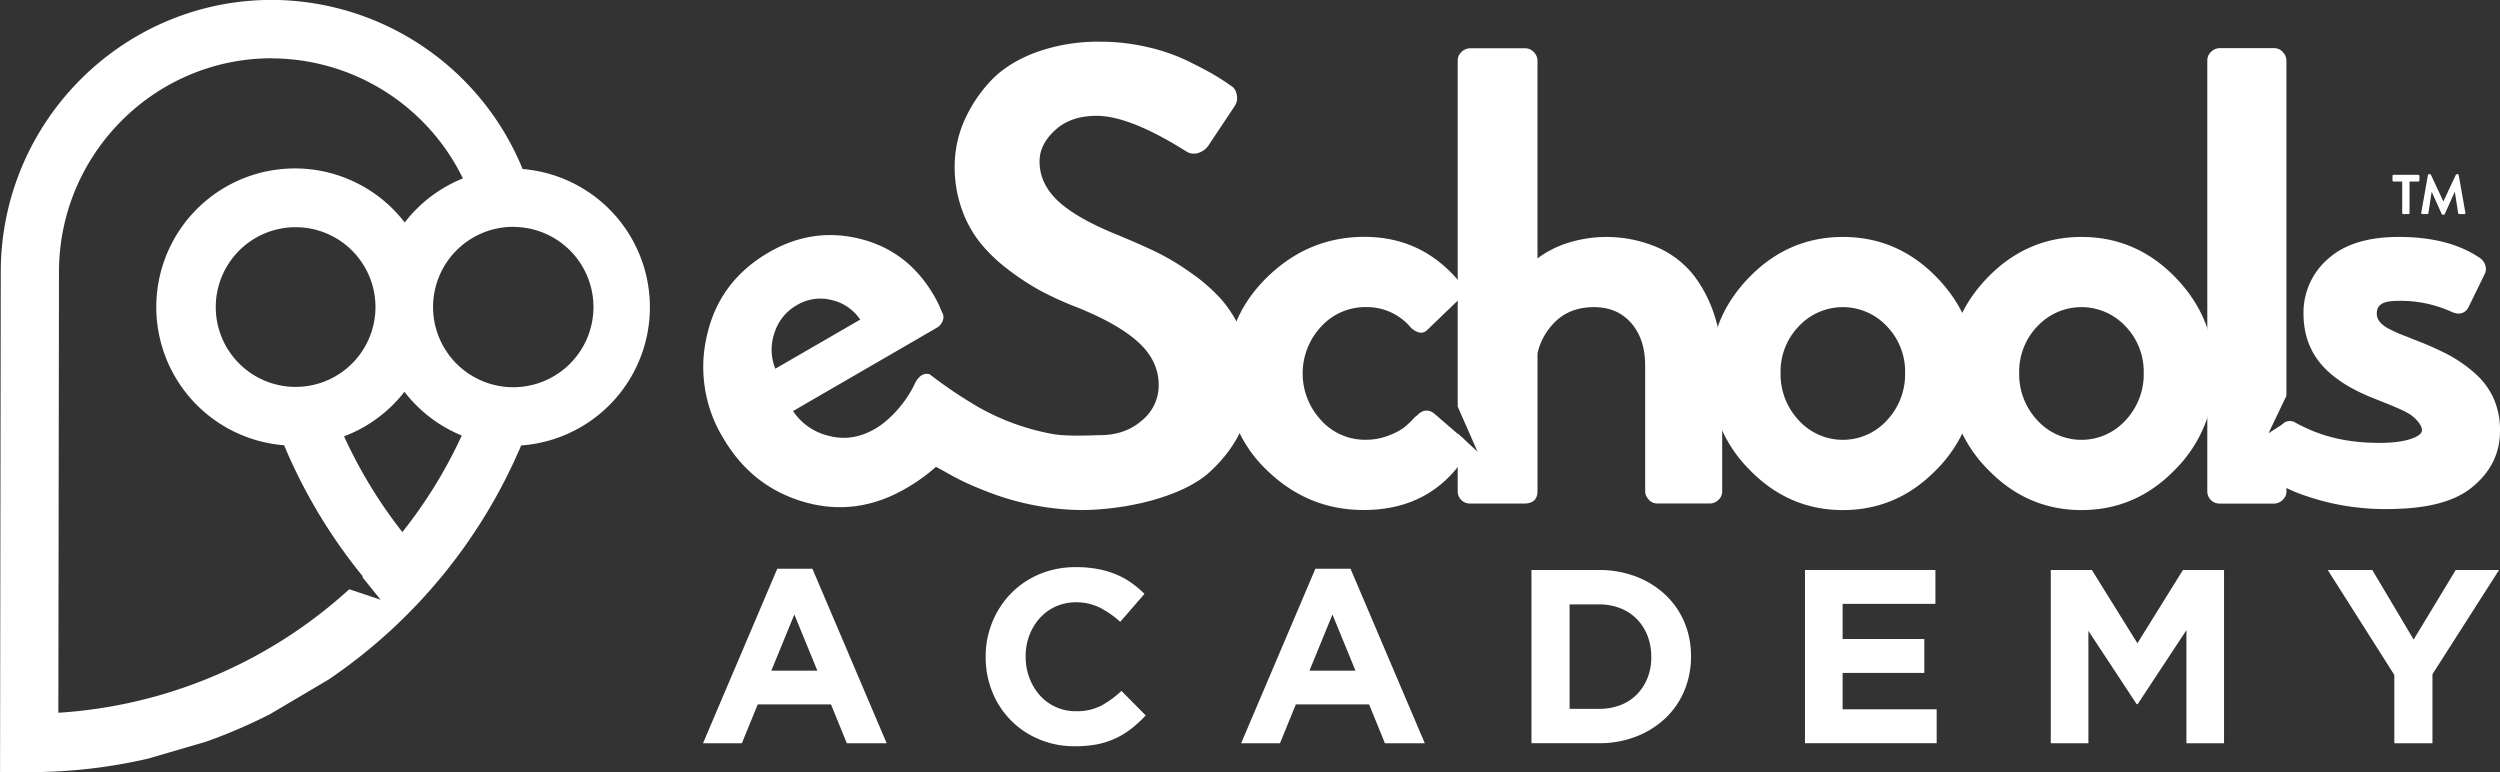
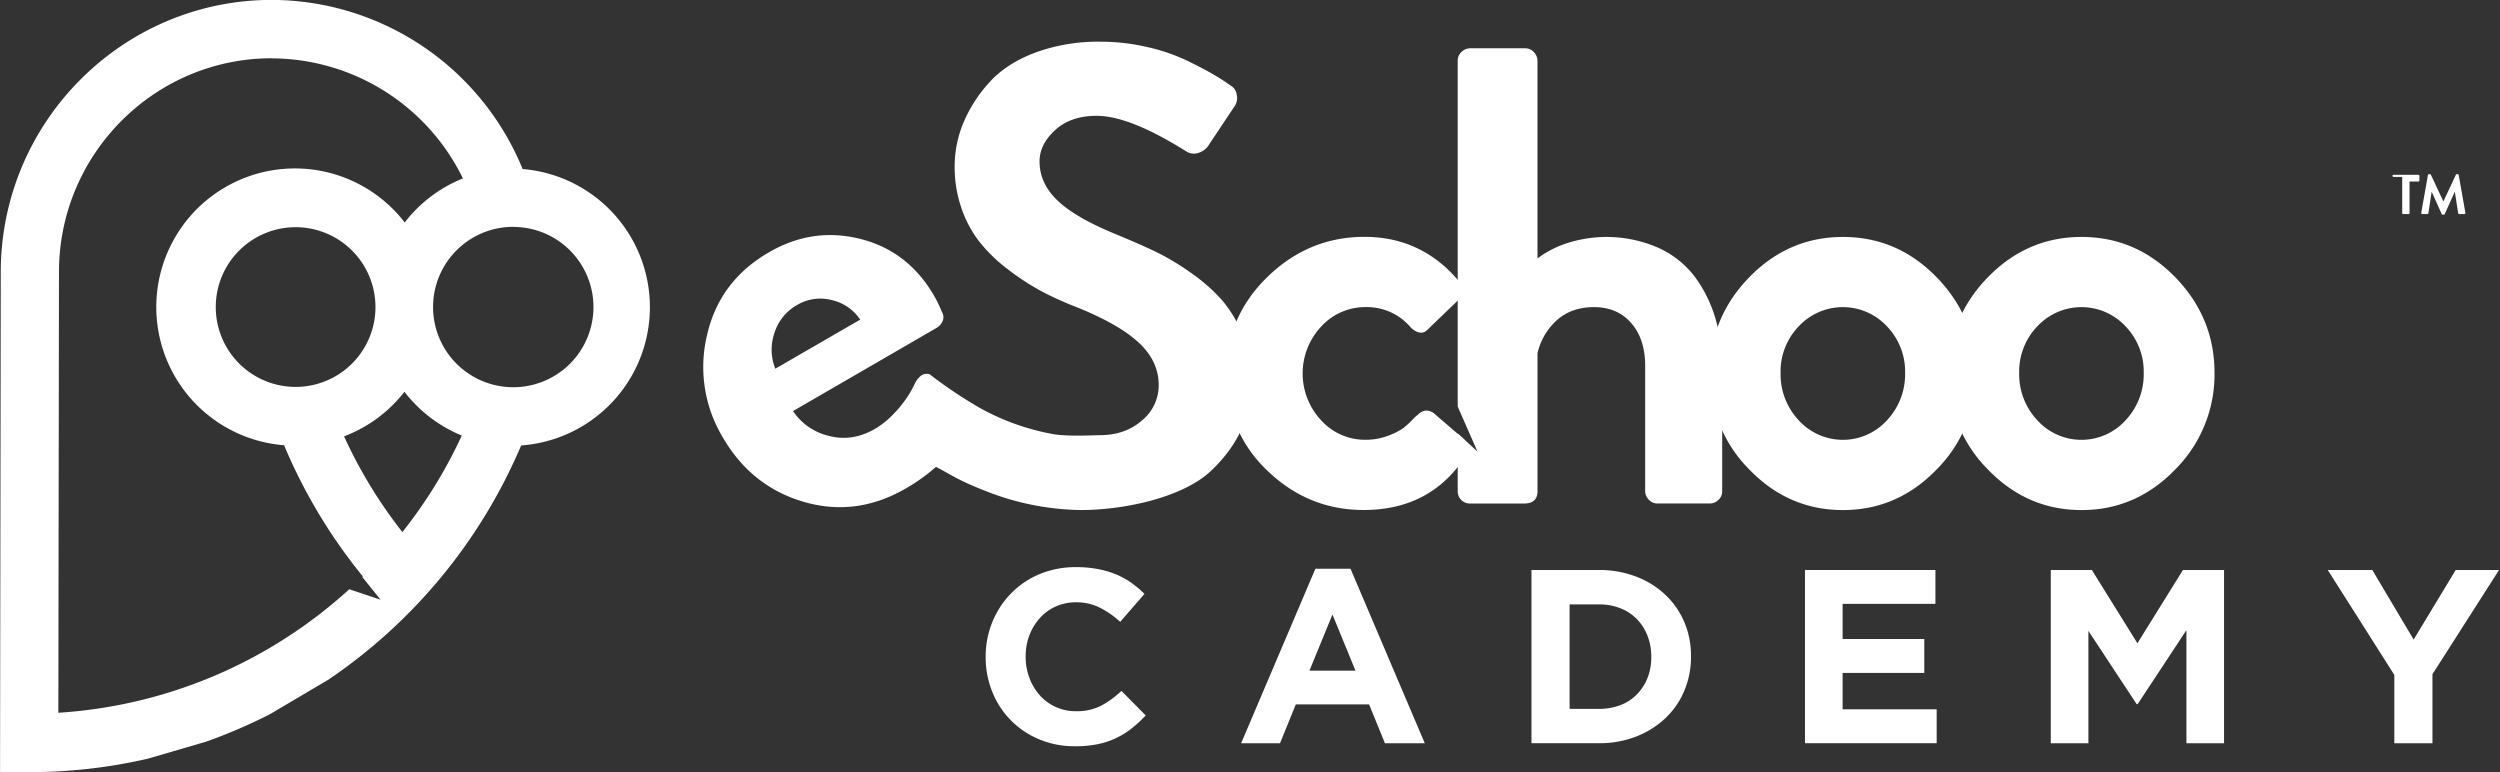
<svg xmlns="http://www.w3.org/2000/svg" id="Layer_1" data-name="Layer 1" viewBox="0 0 1010.01 311.95">
  <rect x="0" y="0" width="1010.01" height="311.95" fill="#333333" stroke="none" />
  <defs>
    <style>.cls-1{fill:#fff;}</style>
  </defs>
  <title>logo-academy</title>
  <path class="cls-1" d="M450.86,94.69q8.9,3.68,15.59,6.83A100.06,100.06,0,0,1,481,110.19a69.75,69.75,0,0,1,12.84,11.3,50.45,50.45,0,0,1,8.38,14.32,48.91,48.91,0,0,1,3.41,18.26q0,21-16.77,36.53c-11.18,10.34-34.41,15.5-52.22,15.5a108,108,0,0,1-35.37-6.51c-14.19-5.26-17.31-8-23.17-10.93a72.51,72.51,0,0,1-12.21,8.74q-20,11.57-41.22,5.38t-32.78-26.22a55.12,55.12,0,0,1-6.22-41.31q5-21.73,25-33.3,17.7-10.25,37-5.36t29.78,23.1a50.43,50.43,0,0,1,3.08,6.41,3.88,3.88,0,0,1,.28,3.63,5.58,5.58,0,0,1-2.36,2.73l-58.08,33.65a23.88,23.88,0,0,0,14.39,10q9.48,2.55,18.78-2.84c6.65-3.86,13.21-11.8,16.17-18.57q2.55-4.51,5.9-3.42A181.17,181.17,0,0,0,396,164.94a95.7,95.7,0,0,0,29.69,10.52c6,1,16.67.39,18.6.39q10.22,0,17-5.91a18.31,18.31,0,0,0,6.81-14.32q0-9.72-8.12-17.21t-25.15-14.32a128.21,128.21,0,0,1-14.67-6.7A100.34,100.34,0,0,1,407,108.72a63.72,63.72,0,0,1-11.24-10.89,46.29,46.29,0,0,1-7.34-13.66,50.68,50.68,0,0,1-2.75-16.82,45.94,45.94,0,0,1,3.54-17.74,57,57,0,0,1,10.35-16.16q6.81-7.62,18.47-12.09a74,74,0,0,1,26.59-4.47,83.06,83.06,0,0,1,18.6,2.1,76.21,76.21,0,0,1,16,5.39Q486,27.67,490,30A82.48,82.48,0,0,1,497,34.5a5,5,0,0,1,2.62,3.81,5.93,5.93,0,0,1-1,4.86l-10,15a7.85,7.85,0,0,1-4.19,3.55,5.81,5.81,0,0,1-5-.39q-23-14.5-36.41-14.5-10.48,0-16.77,5.78t-6.29,12.61q0,8.94,7.34,15.9T450.86,94.69ZM347.5,129.17a18.71,18.71,0,0,0-11.5-7.9,18.3,18.3,0,0,0-14,2,19.65,19.65,0,0,0-9.18,11.39,20.64,20.64,0,0,0,.39,14.34Z" transform="translate(0.02 -0.04)" />
  <path class="cls-1" d="M511.9,190.08q16.5,16,39,16,27.24,0,41.39-22.07,2.62-3.68-1.83-7.36l-11.27-9.72q-3.41-2.36-6.55.79a7.68,7.68,0,0,1-1,.79,35.28,35.28,0,0,1-4.72,4.47,26.08,26.08,0,0,1-6.29,3.15,25.1,25.1,0,0,1-8.91,1.58,23.84,23.84,0,0,1-18-7.88,27.71,27.71,0,0,1,0-37.84A24.12,24.12,0,0,1,552,124.11a23.07,23.07,0,0,1,18.08,8.41q3.93,3.42,6.55.79l12-11.56A5.89,5.89,0,0,0,591,118.2a3.84,3.84,0,0,0-1-3.81q-15.2-18.66-38.77-18.66-22.53,0-39.17,16.16t-16.64,39A52.49,52.49,0,0,0,511.9,190.08Z" transform="translate(0.02 -0.04)" />
  <path class="cls-1" d="M694.24,202a4.94,4.94,0,0,1-3.41,1.45H669.61a4.6,4.6,0,0,1-3.54-1.58,5,5,0,0,1-1.44-3.42V147.77q0-10.77-5.63-17.21t-15.06-6.44q-8.91,0-14.8,5.12a25.59,25.59,0,0,0-8,13.53v55.71q0,5-5.5,5H593.9a4.93,4.93,0,0,1-5-4.86s0-.09,0-.14V175.15l8,7.35-8-18.19V24.53A4.64,4.64,0,0,1,590.47,21a5,5,0,0,1,3.41-1.45h22.27a4.61,4.61,0,0,1,3.54,1.58,5,5,0,0,1,1.44,3.42v79.89a41,41,0,0,1,12-6.18,52.16,52.16,0,0,1,37.07,2,38.27,38.27,0,0,1,14.67,11.83A54.24,54.24,0,0,1,693,128.63a67.53,67.53,0,0,1,2.75,19.45v50.45A4.62,4.62,0,0,1,694.24,202Z" transform="translate(0.02 -0.04)" />
  <path class="cls-1" d="M706.68,189.69q15.85,16.43,37.86,16.42t37.86-16.42a54.27,54.27,0,0,0,15.85-39q0-22.33-15.85-38.63T744.54,95.77q-22,0-37.86,16.29t-15.85,38.63A54.26,54.26,0,0,0,706.68,189.69Zm20-57.81a24.34,24.34,0,0,1,34.4-1.23q.64.59,1.23,1.23a26.35,26.35,0,0,1,7.34,18.79,27.14,27.14,0,0,1-7.34,19.18,24.07,24.07,0,0,1-34,1.63q-.85-.78-1.63-1.63a27.12,27.12,0,0,1-7.34-19.18,26.34,26.34,0,0,1,7.38-18.84Z" transform="translate(0.02 -0.04)" />
  <path class="cls-1" d="M803.08,189.69q15.85,16.43,37.86,16.42t37.86-16.42a54.27,54.27,0,0,0,15.85-39q0-22.33-15.85-38.63T840.94,95.77q-22,0-37.86,16.29t-15.85,38.63A54.26,54.26,0,0,0,803.08,189.69Zm20-57.81a24.34,24.34,0,0,1,34.4-1.23q.64.59,1.23,1.23a26.35,26.35,0,0,1,7.34,18.79,27.14,27.14,0,0,1-7.34,19.18,24.07,24.07,0,0,1-34,1.63q-.85-.78-1.63-1.63a27.13,27.13,0,0,1-7.34-19.18,26.34,26.34,0,0,1,7.38-18.84Z" transform="translate(0.02 -0.04)" />
-   <path class="cls-1" d="M916.48,175.06l7.24-4.67v28.1a4.62,4.62,0,0,1-1.57,3.55,5,5,0,0,1-3.41,1.45h-22a4.93,4.93,0,0,1-5-4.86s0-.09,0-.14v-174a4.64,4.64,0,0,1,1.57-3.55,5,5,0,0,1,3.41-1.45h22a4.61,4.61,0,0,1,3.54,1.58,5,5,0,0,1,1.44,3.42V159.92Z" transform="translate(0.02 -0.04)" />
-   <path class="cls-1" d="M930.46,200a98.32,98.32,0,0,0,33.62,5.7c15.72,0,27.14-2.69,34.65-8.82S1010,183.17,1010,174.06a31.56,31.56,0,0,0-2.62-13.14,30.07,30.07,0,0,0-7.73-10.25,56.19,56.19,0,0,0-10.87-7.49A128.5,128.5,0,0,0,974.62,137q-.53-.26-1.83-.79a61.81,61.81,0,0,1-7.34-3.15q-5.24-2.62-5.24-6.31c0-4,3-5.17,8.91-5.17a49.72,49.72,0,0,1,21.74,4.64q4.19,1.58,6.29-1.84l6.55-13.4a4.81,4.81,0,0,0,.26-4.07,5.93,5.93,0,0,0-2.62-3Q989,95.77,969.12,95.76q-18.86,0-28.69,8.94a28.66,28.66,0,0,0-9.82,22.07q0,12.09,7.2,20.5t22.4,14.19c7,2.8,11.66,4.65,14,6.39s5.43,5.27,3.81,7.23c-1.29,1.55-6,3.89-16.61,3.89-16.11,0-26-3.86-33.88-8.06a4.29,4.29,0,0,0-3.41-.66,3.58,3.58,0,0,0-2.62,2.5l-7.07,14.19q-1.57,2.89,1.57,5.52A53.31,53.31,0,0,0,930.46,200Z" transform="translate(0.02 -0.04)" />
-   <path class="cls-1" d="M970.6,86.41a.42.42,0,0,0,.31.12H973a.43.43,0,0,0,.3-.12.4.4,0,0,0,.14-.31V73.38H977a.43.43,0,0,0,.43-.43h0V71.09a.43.43,0,0,0-.13-.29.4.4,0,0,0-.31-.14h-10a.42.42,0,0,0-.31.12.41.41,0,0,0-.12.31v1.86a.43.43,0,0,0,.13.29.4.4,0,0,0,.31.14h3.48V86.1A.41.41,0,0,0,970.6,86.41Z" transform="translate(0.02 -0.04)" />
+   <path class="cls-1" d="M970.6,86.41a.42.42,0,0,0,.31.12H973a.43.43,0,0,0,.3-.12.4.4,0,0,0,.14-.31V73.38H977a.43.43,0,0,0,.43-.43h0V71.09a.43.43,0,0,0-.13-.29.4.4,0,0,0-.31-.14h-10a.42.42,0,0,0-.31.12.41.41,0,0,0-.12.31a.43.43,0,0,0,.13.29.4.4,0,0,0,.31.14h3.48V86.1A.41.41,0,0,0,970.6,86.41Z" transform="translate(0.02 -0.04)" />
  <path class="cls-1" d="M978.29,86.38a.44.44,0,0,0,.35.15h2a.41.41,0,0,0,.26-.1.39.39,0,0,0,.15-.24l1.32-8.59h.07l4,8.91a.39.39,0,0,0,.39.25h.46a.37.37,0,0,0,.39-.25l4-8.91h.07l1.34,8.59a.42.42,0,0,0,.16.23.43.43,0,0,0,.27.11h2.07a.4.4,0,0,0,.34-.15A.44.44,0,0,0,996,86l-2.69-15.23a.36.36,0,0,0-.38-.34h-.39a.4.4,0,0,0-.39.23l-5,10.7h-.07l-5-10.7a.4.4,0,0,0-.39-.23h-.4a.36.36,0,0,0-.41.31v0L978.17,86A.42.42,0,0,0,978.29,86.38Z" transform="translate(0.02 -0.04)" />
  <path class="cls-1" d="M210.53,180a216.26,216.26,0,0,1-77.85,94.61l-23.55,13.92a215.78,215.78,0,0,1-25.84,11.13l-23.54,6.88a212.27,212.27,0,0,1-48,5.44H0L.29,109.83C.38,49.21,49.56-.05,109.93,0A109.91,109.91,0,0,1,211.12,68.33,56,56,0,0,1,210.53,180Zm-24-4a56,56,0,0,1-23.15-17.68,55.93,55.93,0,0,1-24.4,18A191.37,191.37,0,0,0,162.54,215a191.18,191.18,0,0,0,24-39Zm-34.86-52a32.26,32.26,0,1,0-32.31,32.35A32.26,32.26,0,0,0,151.67,124ZM109.89,23.58c-47.39-.06-86,38.6-86.08,86.19L23.55,288a192.46,192.46,0,0,0,117.53-49.9l12.66,4.23-7.4-9.19.23-.22a215.47,215.47,0,0,1-31.81-53,56,56,0,1,1,48.73-90A56,56,0,0,1,187,72.12a86.27,86.27,0,0,0-77.07-48.5Zm97.62,68.1a32.4,32.4,0,1,0,32.23,32.57v-.12a32.38,32.38,0,0,0-32.21-32.41Z" transform="translate(0.02 -0.04)" />
-   <path class="cls-1" d="M314,229.82h14.2l30,70.5H342.1l-6.4-15.7H306.1l-6.4,15.7H284ZM330.2,271l-9.3-22.7L311.6,271Z" transform="translate(0.02 -0.04)" />
  <path class="cls-1" d="M434.1,301.52a36.25,36.25,0,0,1-14.3-2.8,34.51,34.51,0,0,1-18.9-19.1,36.87,36.87,0,0,1-2.7-14.1v-.2a36.51,36.51,0,0,1,2.7-14,36.12,36.12,0,0,1,7.5-11.5,34.76,34.76,0,0,1,11.5-7.8,37.42,37.42,0,0,1,14.8-2.85,46.39,46.39,0,0,1,9,.8,37.46,37.46,0,0,1,7.35,2.2,32,32,0,0,1,6.1,3.4,41.45,41.45,0,0,1,5.2,4.4l-9.8,11.3a37.12,37.12,0,0,0-8.35-5.8,21.28,21.28,0,0,0-9.55-2.1,19.51,19.51,0,0,0-8.15,1.7,19.3,19.3,0,0,0-6.45,4.7,21.91,21.91,0,0,0-4.2,6.95,23.61,23.61,0,0,0-1.5,8.45v.2a24,24,0,0,0,1.5,8.5,22.26,22.26,0,0,0,4.15,7,19.25,19.25,0,0,0,14.65,6.5,21.43,21.43,0,0,0,10.15-2.2,39.4,39.4,0,0,0,8.25-6l9.8,9.9a50.78,50.78,0,0,1-5.6,5.2,33.27,33.27,0,0,1-6.35,3.95,32.84,32.84,0,0,1-7.55,2.5A45.52,45.52,0,0,1,434.1,301.52Z" transform="translate(0.02 -0.04)" />
  <path class="cls-1" d="M531.4,229.82h14.2l30,70.5H559.5l-6.4-15.7H523.5l-6.4,15.7H501.4ZM547.6,271l-9.3-22.7L529,271Z" transform="translate(0.02 -0.04)" />
  <path class="cls-1" d="M618.7,230.32H646A41.41,41.41,0,0,1,661,233a35.55,35.55,0,0,1,11.8,7.35,32.75,32.75,0,0,1,7.65,11,34.78,34.78,0,0,1,2.7,13.75v.2a35.13,35.13,0,0,1-2.7,13.8,32.59,32.59,0,0,1-7.65,11.1,36.2,36.2,0,0,1-11.8,7.4,40.71,40.71,0,0,1-15,2.7H618.7Zm27.3,56.1a23.77,23.77,0,0,0,8.6-1.5,18.48,18.48,0,0,0,6.65-4.3,20.18,20.18,0,0,0,4.3-6.6,22.32,22.32,0,0,0,1.55-8.5v-.2a22.82,22.82,0,0,0-1.55-8.5,20,20,0,0,0-4.3-6.7,19.09,19.09,0,0,0-6.65-4.35,23.09,23.09,0,0,0-8.6-1.55H634.1v42.2Z" transform="translate(0.02 -0.04)" />
  <path class="cls-1" d="M729.2,230.32h52.7V244H744.4v14.2h33v13.7h-33v14.7h38v13.7H729.2Z" transform="translate(0.02 -0.04)" />
  <path class="cls-1" d="M828.5,230.32h16.6l18.4,29.6,18.4-29.6h16.6v70H883.3v-45.7l-19.7,29.9h-.4l-19.5-29.6v45.4H828.5Z" transform="translate(0.02 -0.04)" />
  <path class="cls-1" d="M967.3,272.72l-26.9-42.4h18l16.7,28.1,17-28.1h17.5l-26.9,42.1v27.9H967.3Z" transform="translate(0.02 -0.04)" />
</svg>